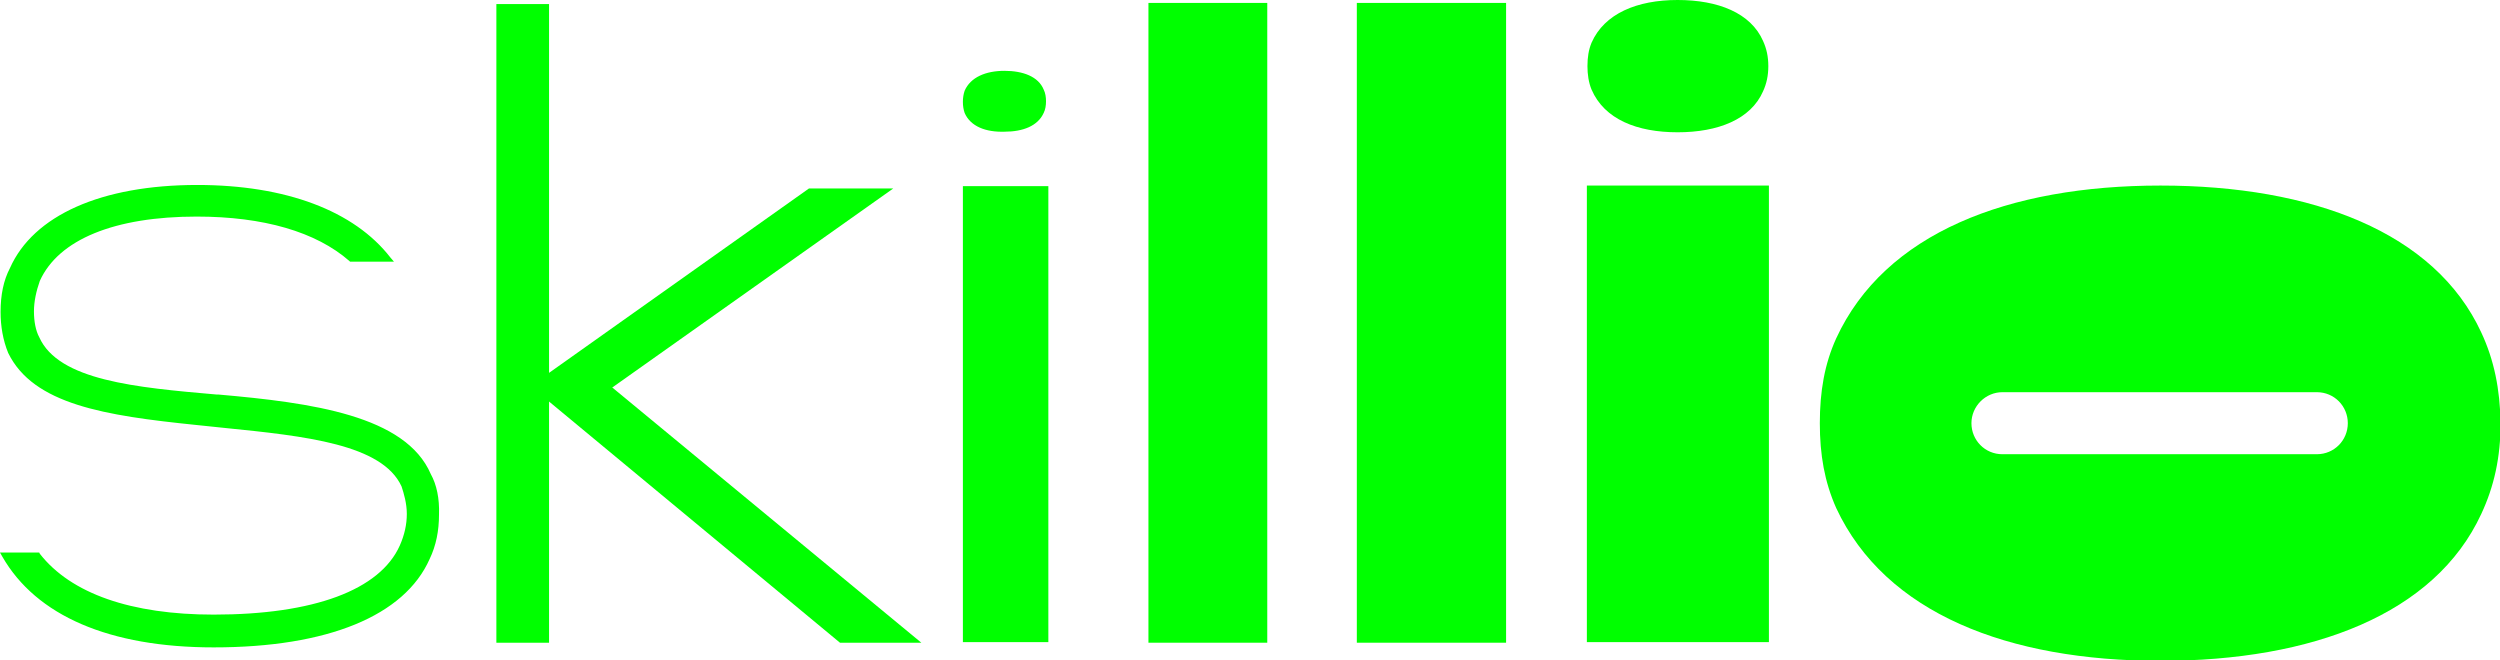
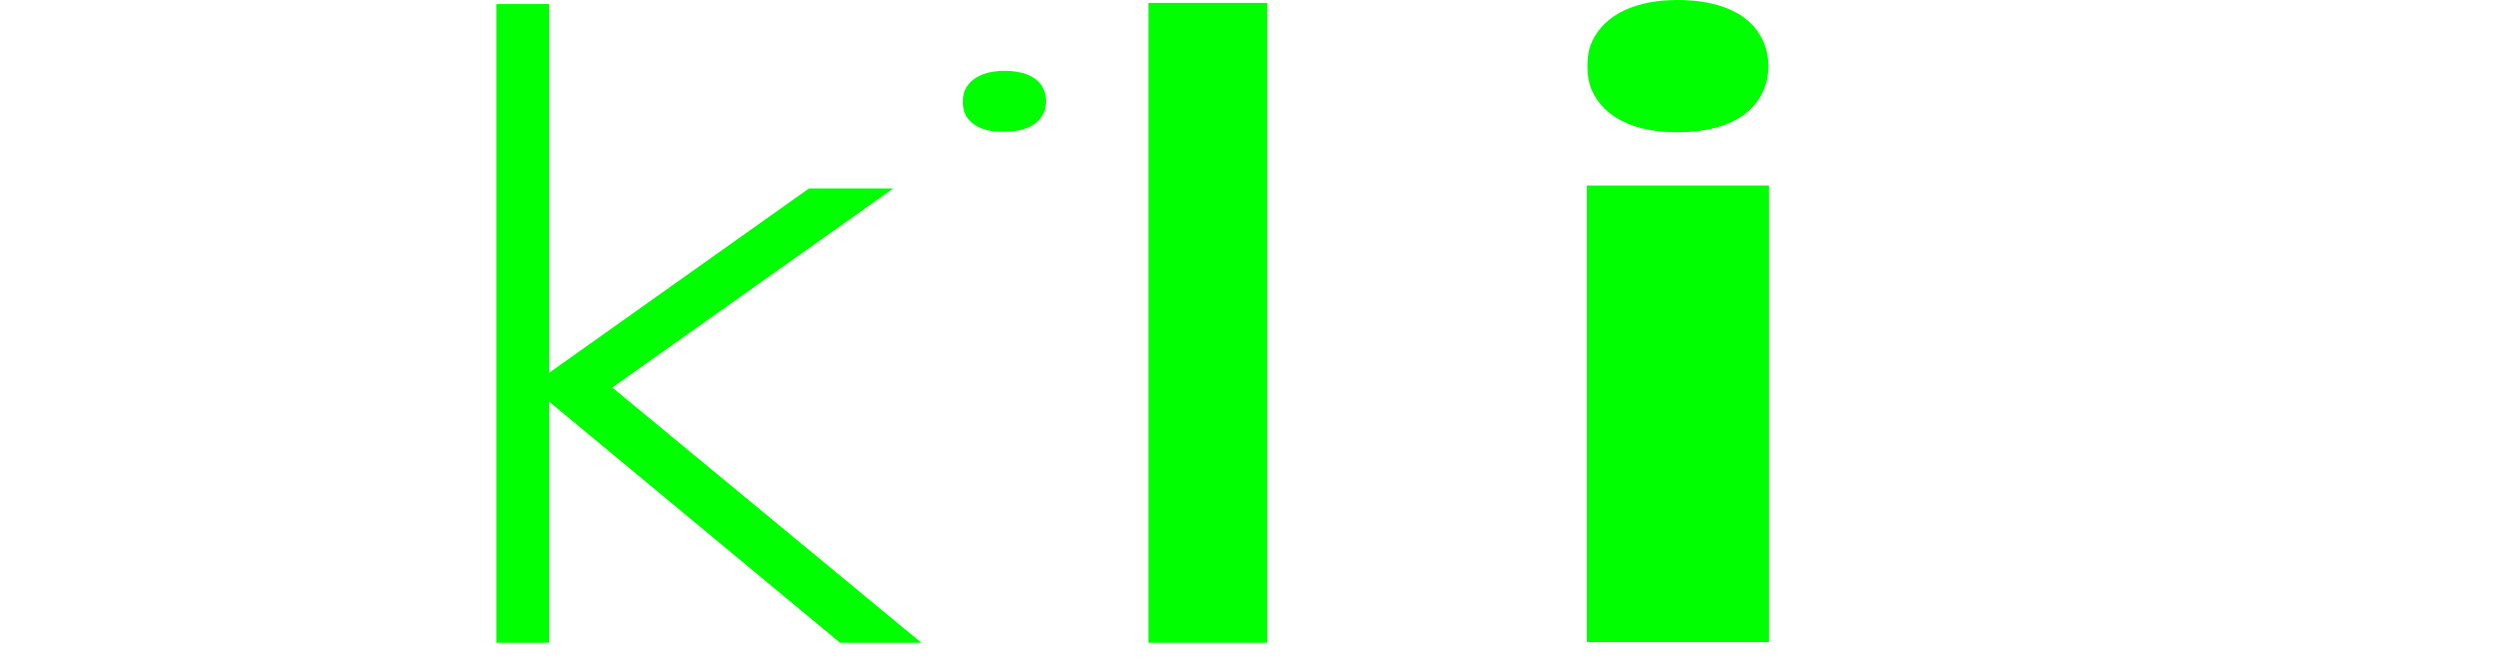
<svg xmlns="http://www.w3.org/2000/svg" version="1.1" id="Layer_1" x="0px" y="0px" viewBox="0 0 427.1 112.8" style="enable-background:new 0 0 427.1 112.8;" xml:space="preserve" width="427.1" height="112.8">
  <style type="text/css"> .st0{fill:#00FF00;} </style>
  <polygon class="st0" points="143.5,109.8 93.8,68.6 93.8,109.8 84.8,109.8 84.8,0.7 93.8,0.7 93.8,63.7 138.2,32.2 152.6,32.2 104.6,66.2 157.4,109.8 " />
-   <rect x="164.5" y="31.8" class="st0" width="14.6" height="77.9" />
  <rect x="196.2" y="0.5" class="st0" width="20.3" height="109.3" />
-   <rect x="231.8" y="0.5" class="st0" width="25.5" height="109.3" />
  <rect x="271.1" y="31.7" class="st0" width="31.1" height="78" />
  <path class="st0" d="M271.9,15.3c-0.5-1.2-0.7-2.6-0.7-4c0-1.5,0.2-2.8,0.7-4c2.2-5,7.8-7.3,14.7-7.3c6.9,0,12.5,2.2,14.6,7 c0.6,1.3,0.9,2.7,0.9,4.3s-0.3,3-0.9,4.3c-2.1,4.8-7.7,7-14.6,7C279.7,22.6,274.1,20.4,271.9,15.3" />
  <path class="st0" d="M164.8,19.3c-0.2-0.6-0.3-1.2-0.3-1.9s0.1-1.3,0.3-1.9c1-2.3,3.6-3.4,6.8-3.4c3.2,0,5.8,1,6.7,3.2 c0.3,0.6,0.4,1.3,0.4,2c0,0.7-0.1,1.4-0.4,2c-1,2.2-3.5,3.2-6.7,3.2C168.4,22.6,165.8,21.6,164.8,19.3" />
-   <path class="st0" d="M395.8,77.6h-53.7c-3,0-5.3-2.4-5.3-5.3s2.4-5.3,5.3-5.3h53.7c3,0,5.3,2.4,5.3,5.3S398.8,77.6,395.8,77.6 M423.9,56.8c-7.9-17.1-28.8-25.1-54.8-25.1c-26,0-47.1,8.1-55.4,26.1c-2,4.4-2.8,9.1-2.8,14.5s0.8,10,2.8,14.5 c8.4,18,29.4,26.1,55.4,26.1c26,0,46.9-8,54.8-25.1c2.2-4.7,3.3-9.7,3.3-15.5C427.1,66.5,426.1,61.5,423.9,56.8" />
-   <path class="st0" d="M73.6,81c-4.3-10-20.3-12.2-36.3-13.6l-0.3,0C23.2,66.2,10,65,6.7,57.6c-0.6-1.1-0.9-2.7-0.9-4.4 c0-1.7,0.4-3.5,1-5.2c3.2-7.1,12.8-11,26.8-11c11.4,0,20.4,2.6,26.1,7.6l0.1,0.1h7.5l-0.6-0.7c-6.2-8-17.9-12.4-33-12.4 c-16.4,0-28,5.2-32,14.2c-1.1,2.1-1.6,4.6-1.6,7.5c0,2.4,0.4,4.8,1.3,7C5.7,69.1,17.9,71,33.5,72.6c1.6,0.2,3.2,0.3,4.8,0.5 c13.9,1.4,27,2.8,30.3,10c0.4,1.2,0.9,2.9,0.9,4.7c0,1.8-0.4,3.6-1.2,5.4c-3.4,7.6-14.7,11.8-31.8,11.8c-14.1,0-24.4-3.6-29.7-10.4 l-0.1-0.2H0l0.4,0.7c5.8,10.1,18.3,15.5,36.1,15.5c19.5,0,32.6-5.4,36.9-15.1c1.1-2.3,1.6-4.8,1.6-7.6C75.1,85.2,74.6,82.8,73.6,81" />
</svg>